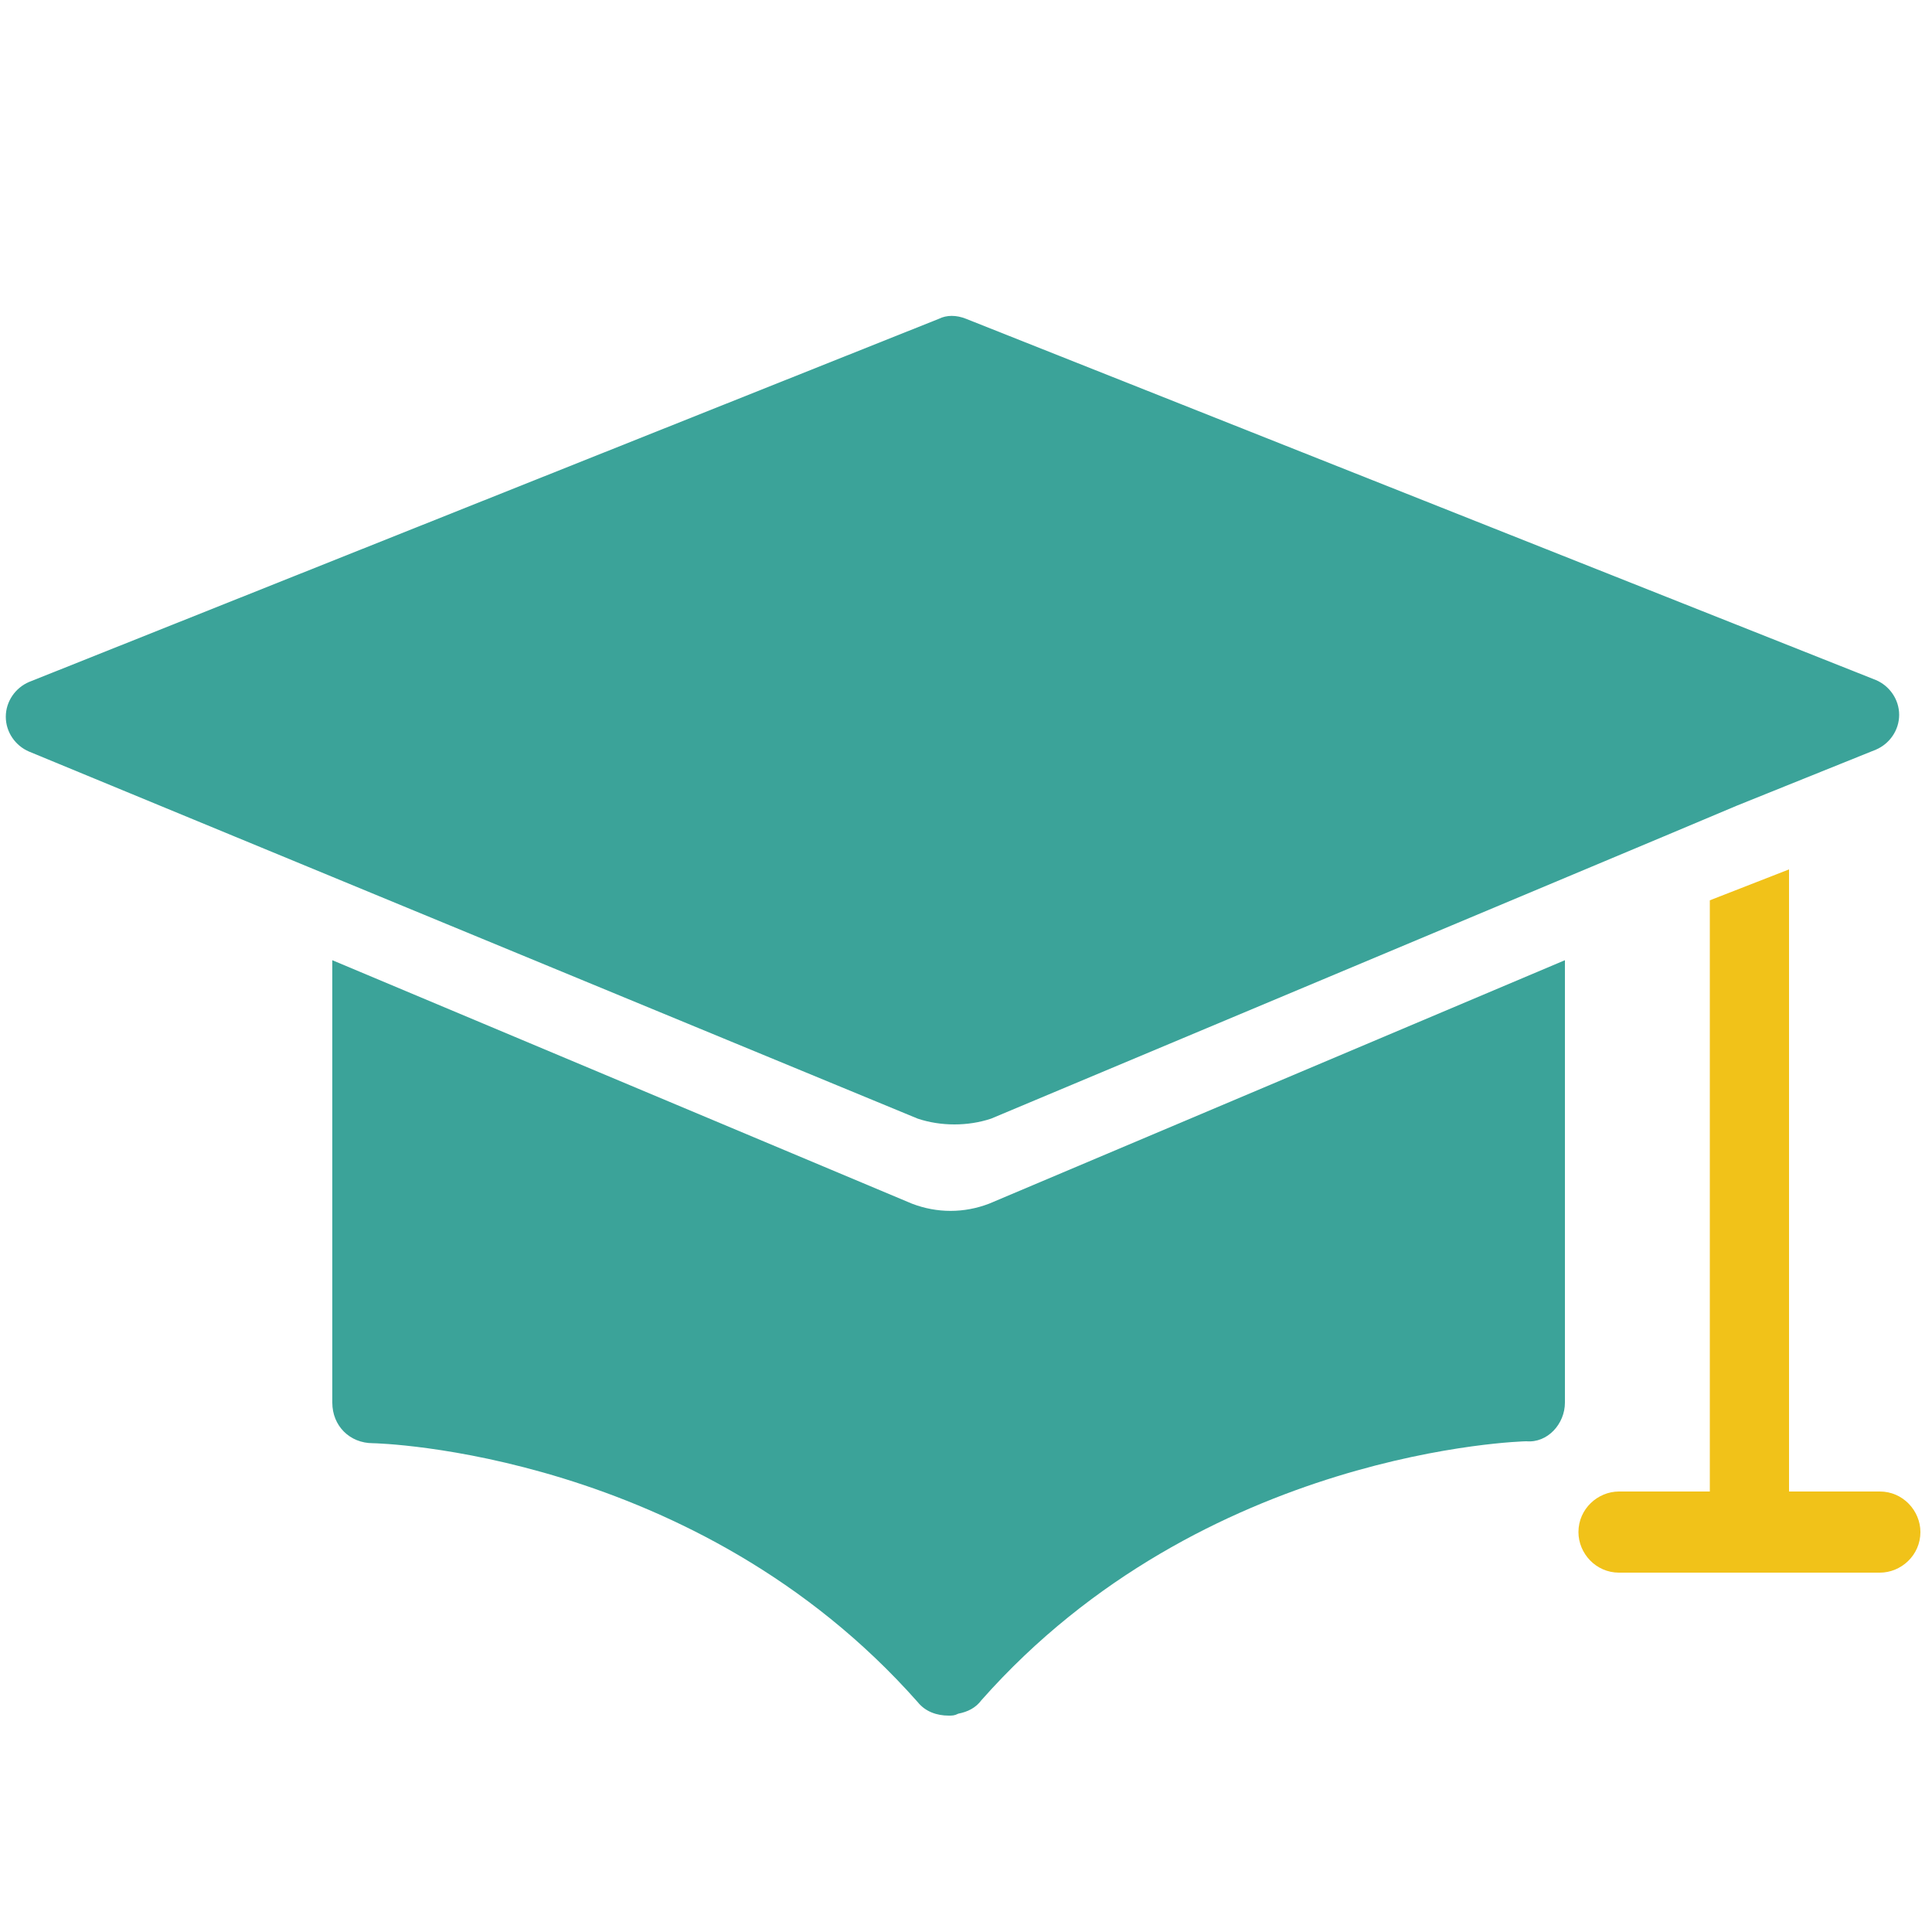
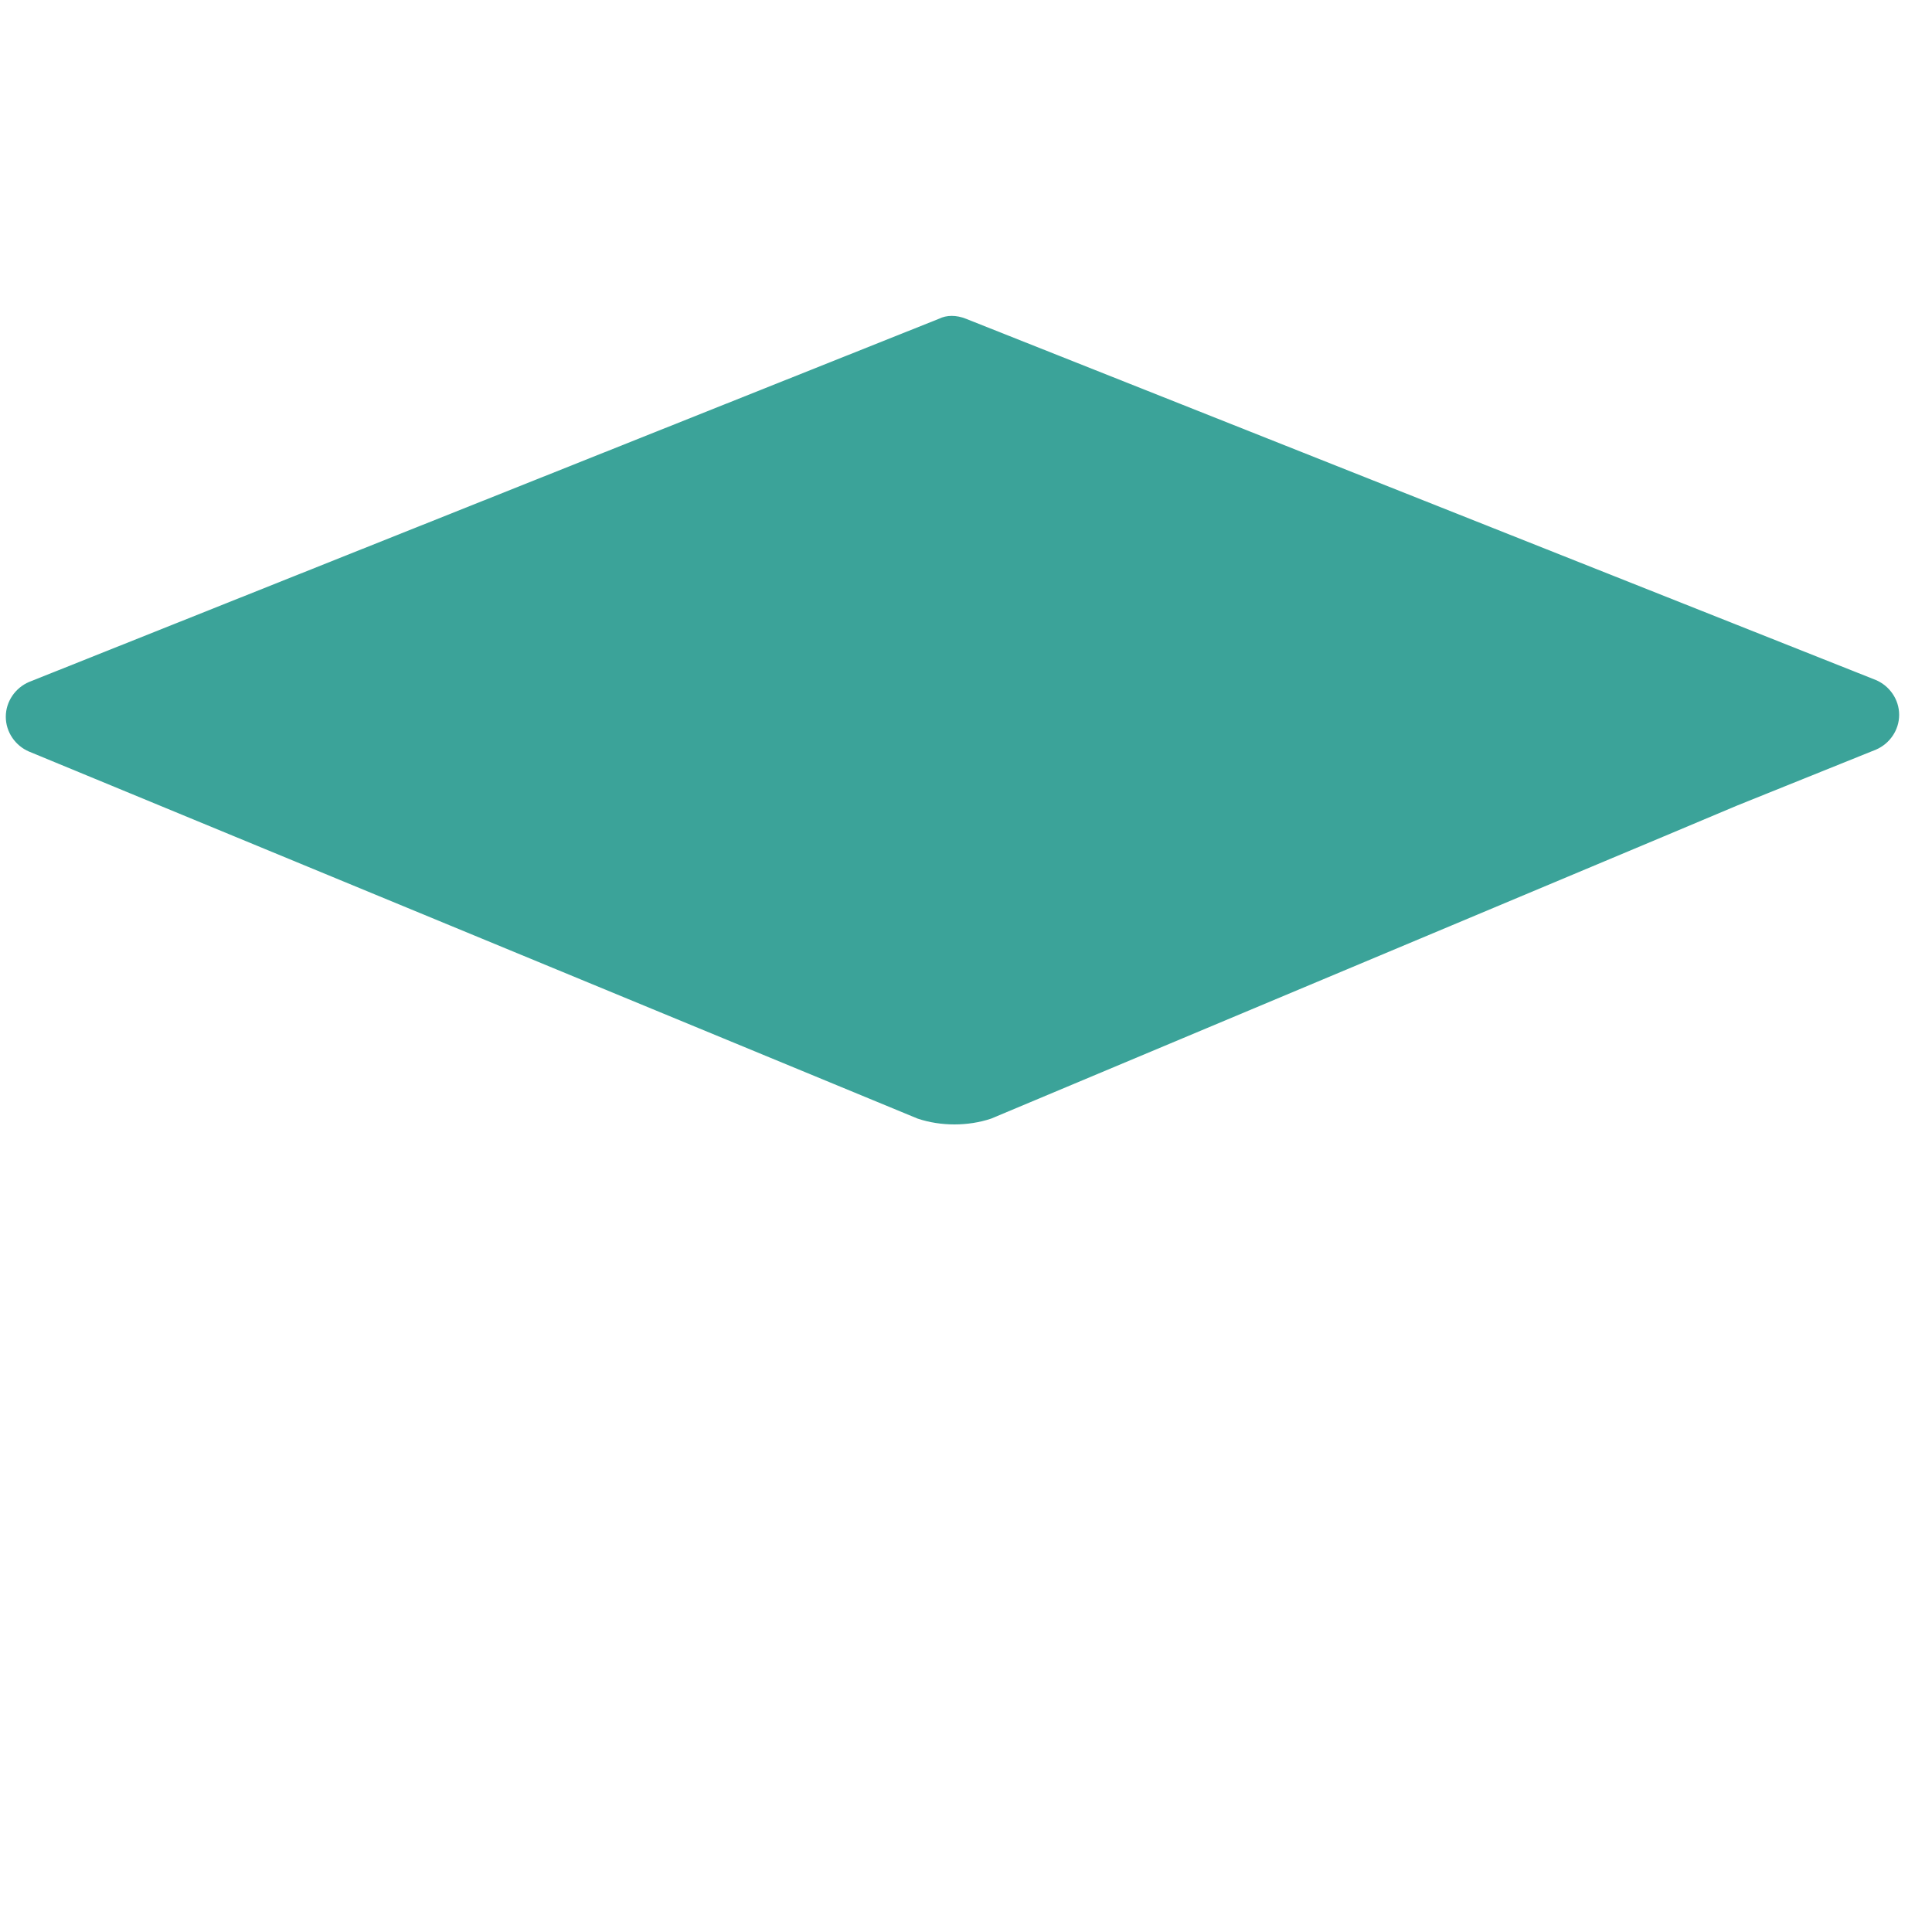
<svg xmlns="http://www.w3.org/2000/svg" version="1.1" id="Layer_1" x="0px" y="0px" viewBox="0 0 100 100" style="enable-background:new 0 0 100 100;" xml:space="preserve">
  <style type="text/css">
	.st0{fill:#3BA399;}
	.st1{fill:#F1C219;}
</style>
  <path class="st0" d="M89.9,41.7l7.2-2.9c0.7-0.3,1.2-1,1.2-1.8c0-0.8-0.5-1.5-1.2-1.8L50,16.5c-0.5-0.2-1-0.2-1.4,0L1.5,35.3  c-0.7,0.3-1.2,1-1.2,1.8c0,0.8,0.5,1.5,1.2,1.8l46,19c1.2,0.4,2.6,0.4,3.8,0l34.8-14.6" />
-   <path class="st1" d="M88.5,46.6v30.6h-4.7c-1.1,0-2.1,0.9-2.1,2.1c0,1.1,0.9,2.1,2.1,2.1h13.5c1.1,0,2.1-0.9,2.1-2.1  c0-1.1-0.9-2.1-2.1-2.1h-4.7V58.4l0,0v-7.3l0,0v-6.1" />
-   <path class="st0" d="M81,72.6V49.7L51.2,62.3c-1.3,0.5-2.7,0.5-4,0l-30-12.6v22.9c0,1.2,0.9,2.1,2.1,2.1c0.2,0,16.7,0.4,28.2,13.4  c0.4,0.5,1,0.7,1.6,0.7c0.2,0,0.3,0,0.5-0.1c0.5-0.1,0.9-0.3,1.2-0.7c11.5-13,28.1-13.4,28.2-13.4C80.1,74.7,81,73.7,81,72.6z" />
</svg>